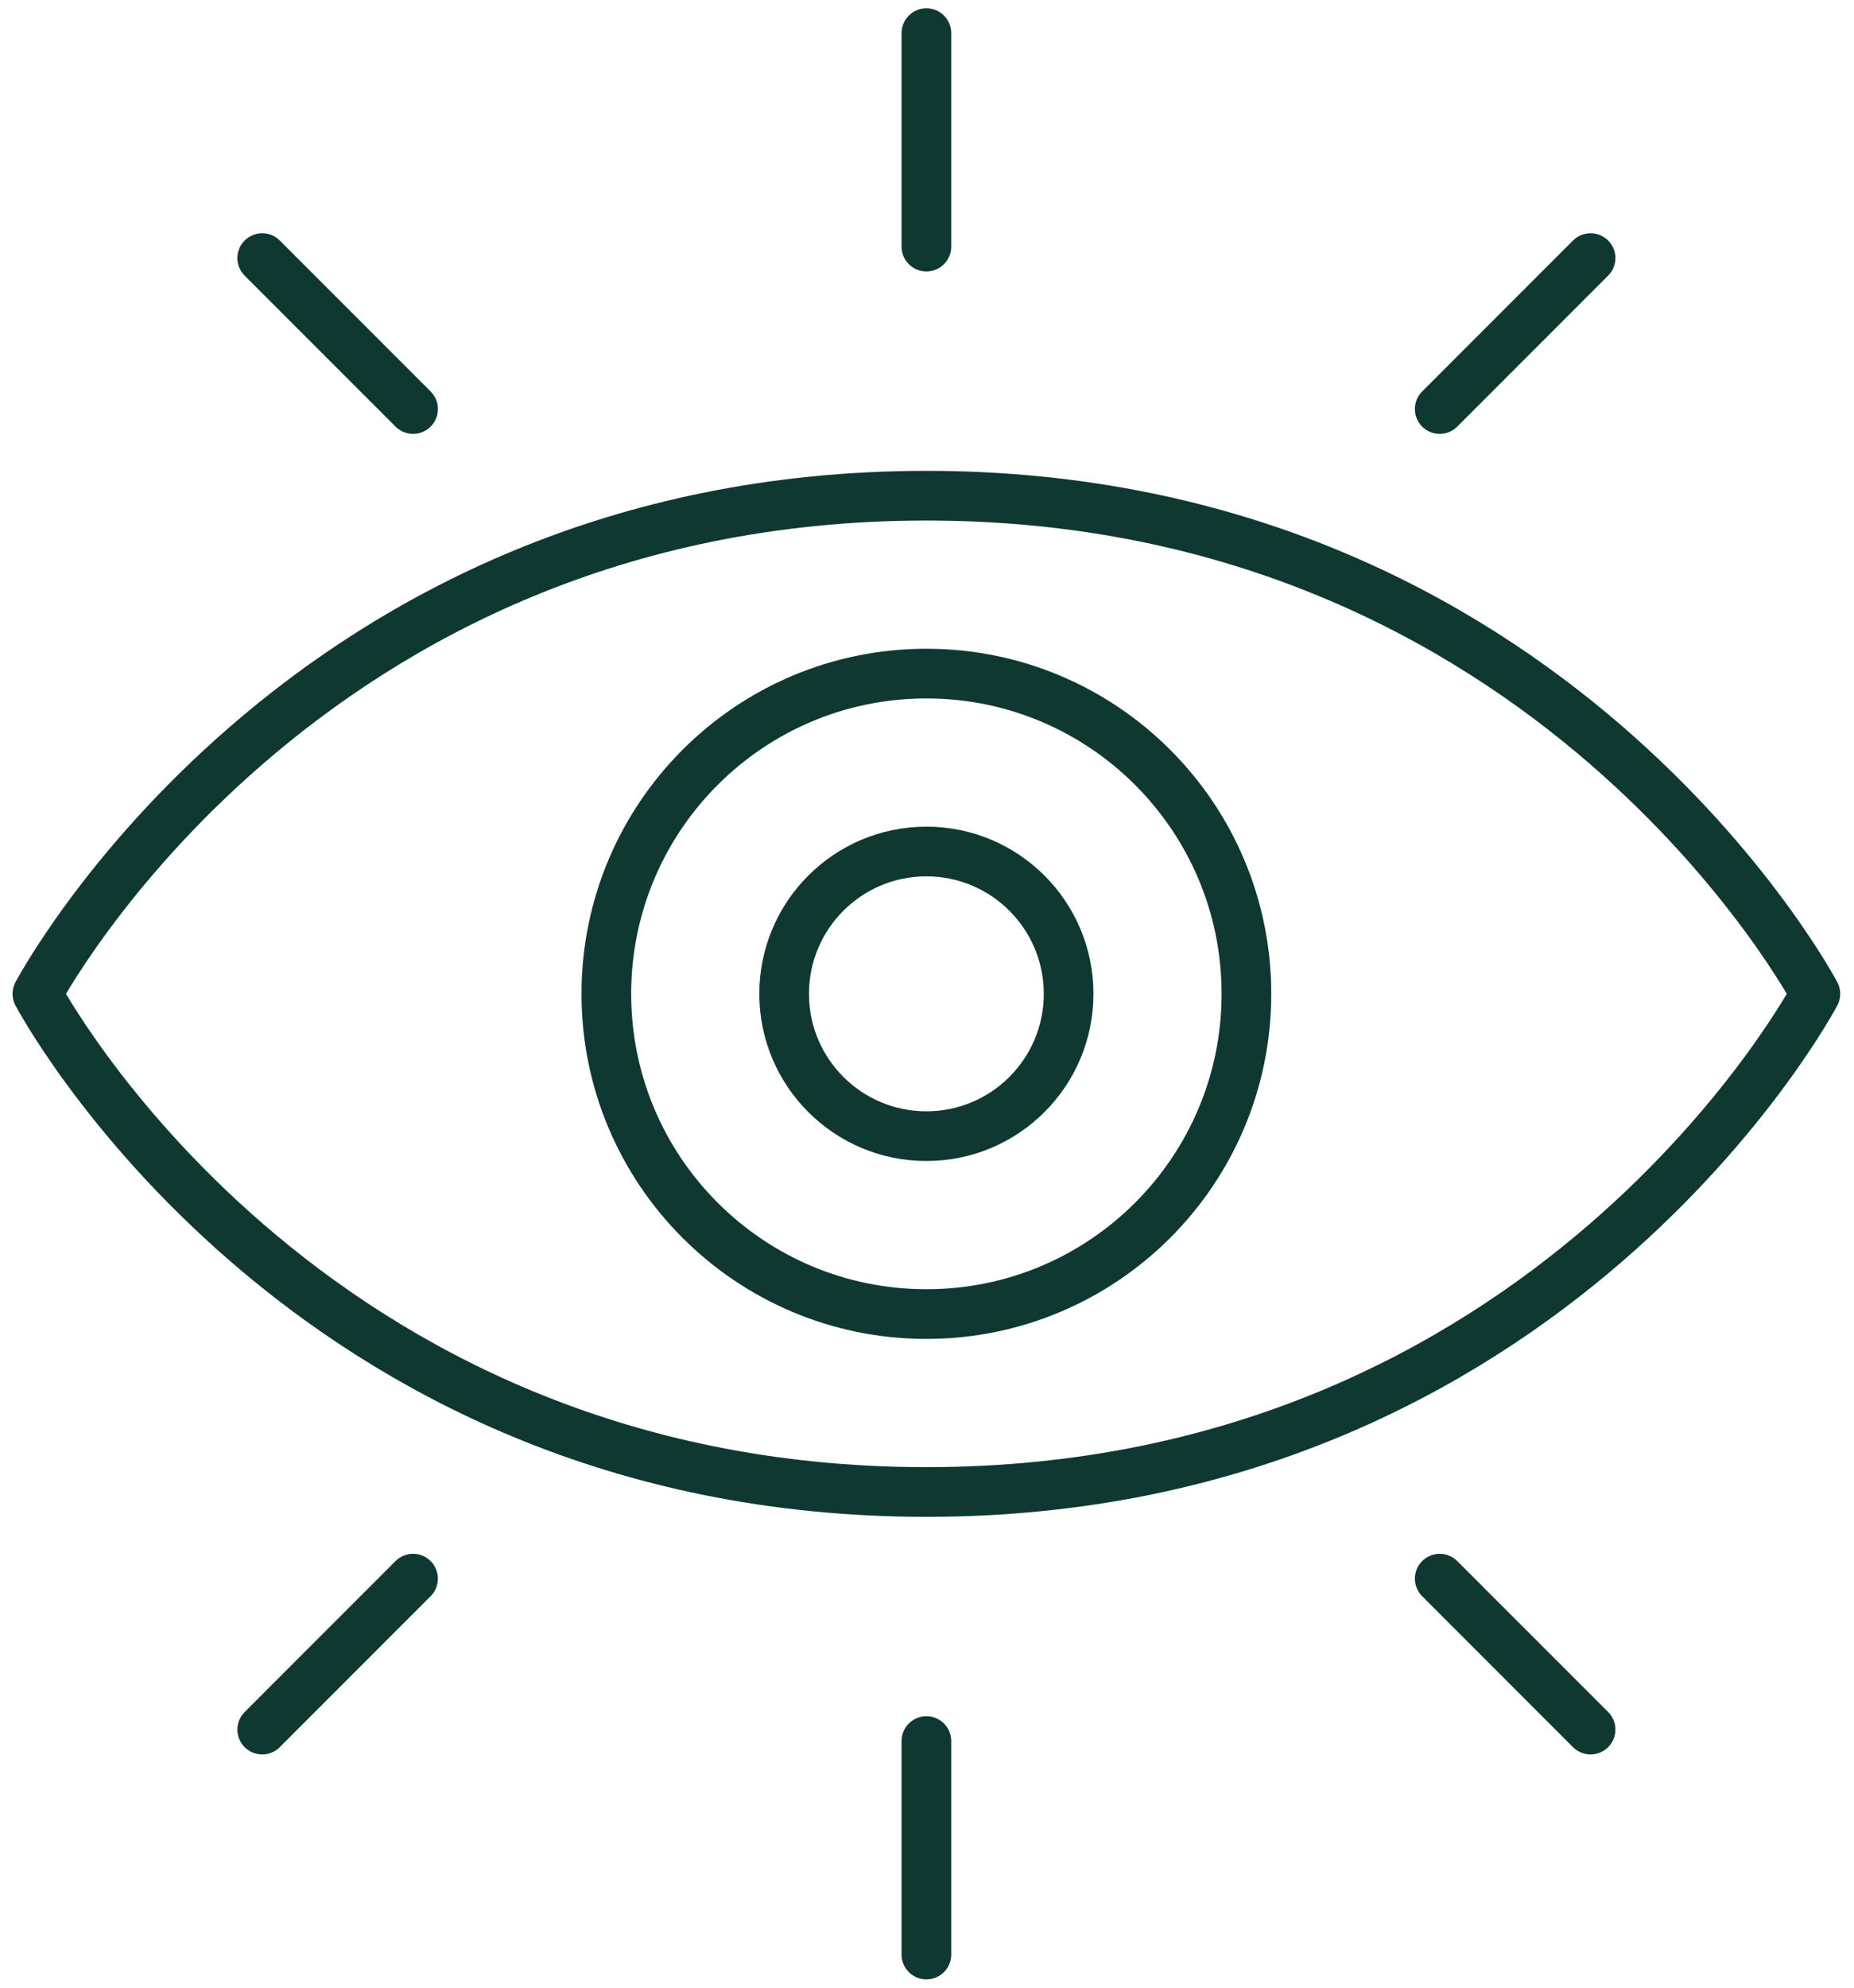
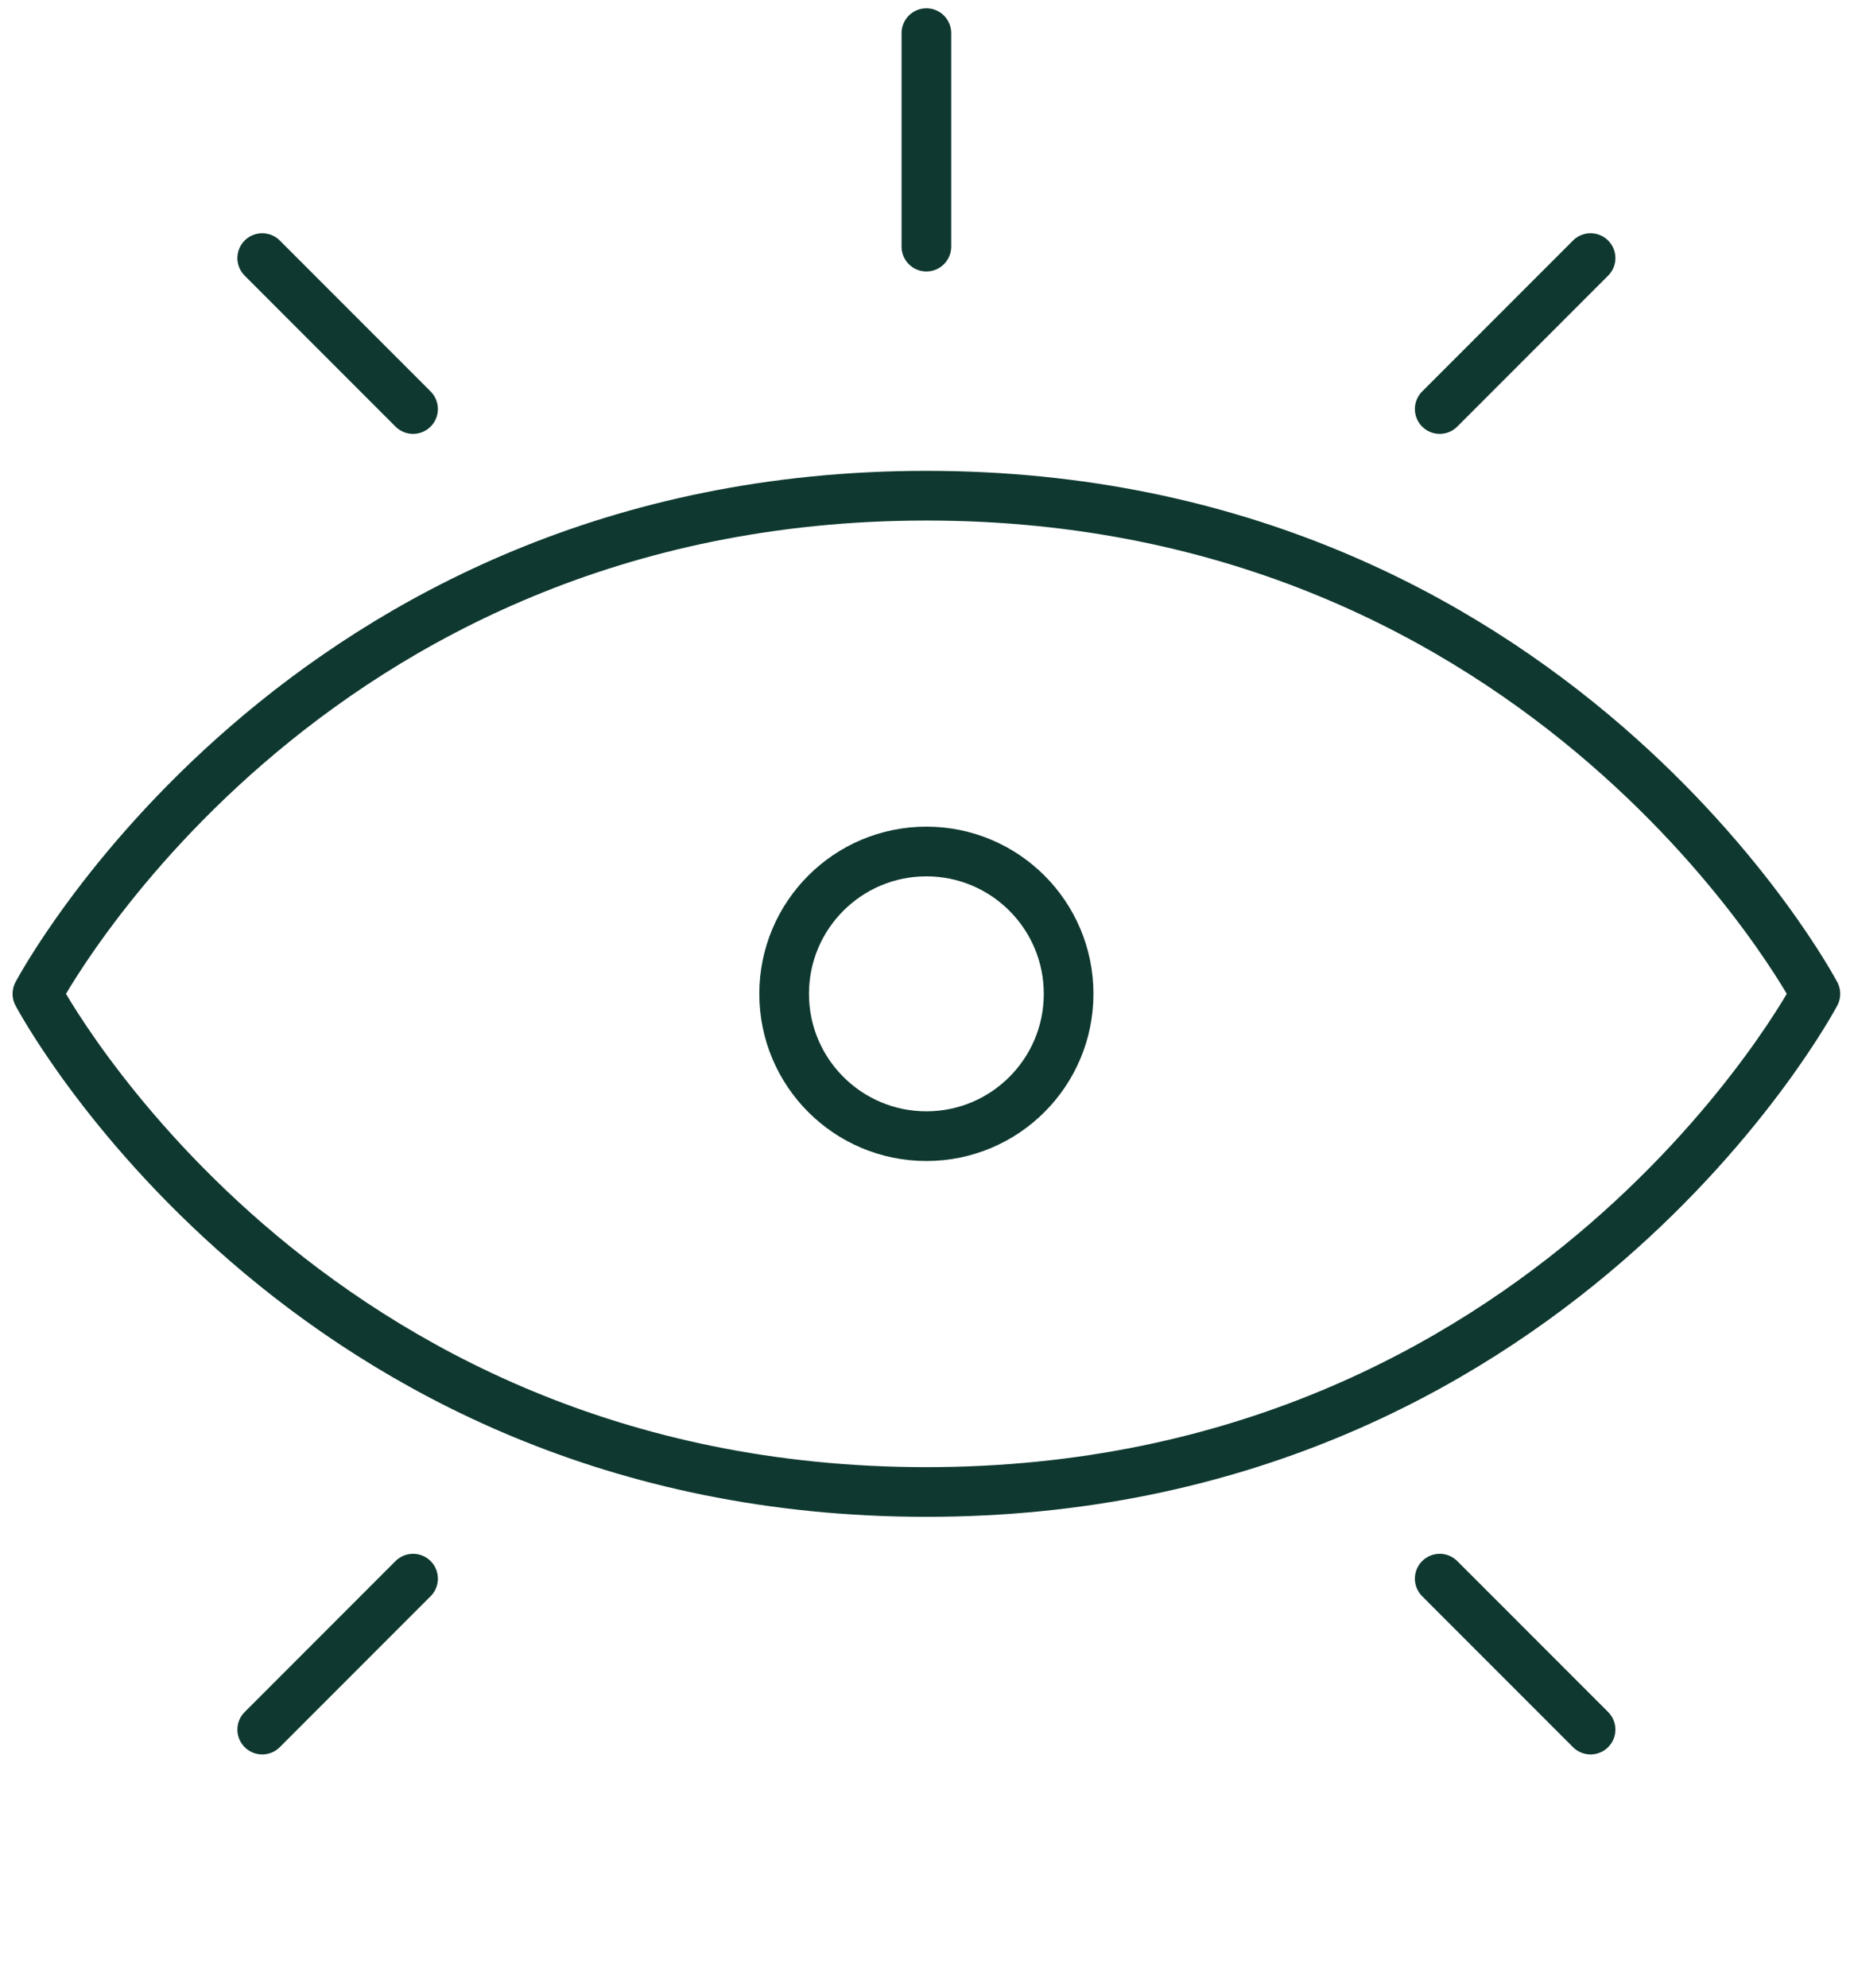
<svg xmlns="http://www.w3.org/2000/svg" width="112" height="120" viewBox="0 0 112 120" fill="none">
  <path d="M109.667 60C109.667 60 93.79 90.074 55.963 90.074C18.137 90.074 2.259 60 2.259 60C2.259 60 18.137 29.926 55.963 29.926C93.79 29.926 109.667 60 109.667 60Z" stroke="#0F3930" stroke-width="3" stroke-linecap="round" stroke-linejoin="round" />
-   <path d="M55.963 79.333C66.64 79.333 75.296 70.677 75.296 60C75.296 49.322 66.64 40.666 55.963 40.666C45.285 40.666 36.629 49.322 36.629 60C36.629 70.677 45.285 79.333 55.963 79.333Z" stroke="#0F3930" stroke-width="3" stroke-linecap="round" stroke-linejoin="round" />
  <path d="M55.963 68.592C60.709 68.592 64.555 64.745 64.555 60C64.555 55.254 60.709 51.407 55.963 51.407C51.217 51.407 47.37 55.254 47.37 60C47.37 64.745 51.217 68.592 55.963 68.592Z" stroke="#0F3930" stroke-width="3" stroke-linecap="round" stroke-linejoin="round" />
-   <path d="M55.963 105.111V118" stroke="#0F3930" stroke-width="3" stroke-linecap="round" stroke-linejoin="round" />
  <path d="M55.963 2V14.889" stroke="#0F3930" stroke-width="3" stroke-linecap="round" stroke-linejoin="round" />
  <path d="M86.973 95.306L96.086 104.419" stroke="#0F3930" stroke-width="3" stroke-linecap="round" stroke-linejoin="round" />
  <path d="M15.841 15.581L24.953 24.694" stroke="#0F3930" stroke-width="3" stroke-linecap="round" stroke-linejoin="round" />
  <path d="M24.953 95.306L15.841 104.419" stroke="#0F3930" stroke-width="3" stroke-linecap="round" stroke-linejoin="round" />
  <path d="M96.086 15.581L86.973 24.694" stroke="#0F3930" stroke-width="3" stroke-linecap="round" stroke-linejoin="round" />
</svg>